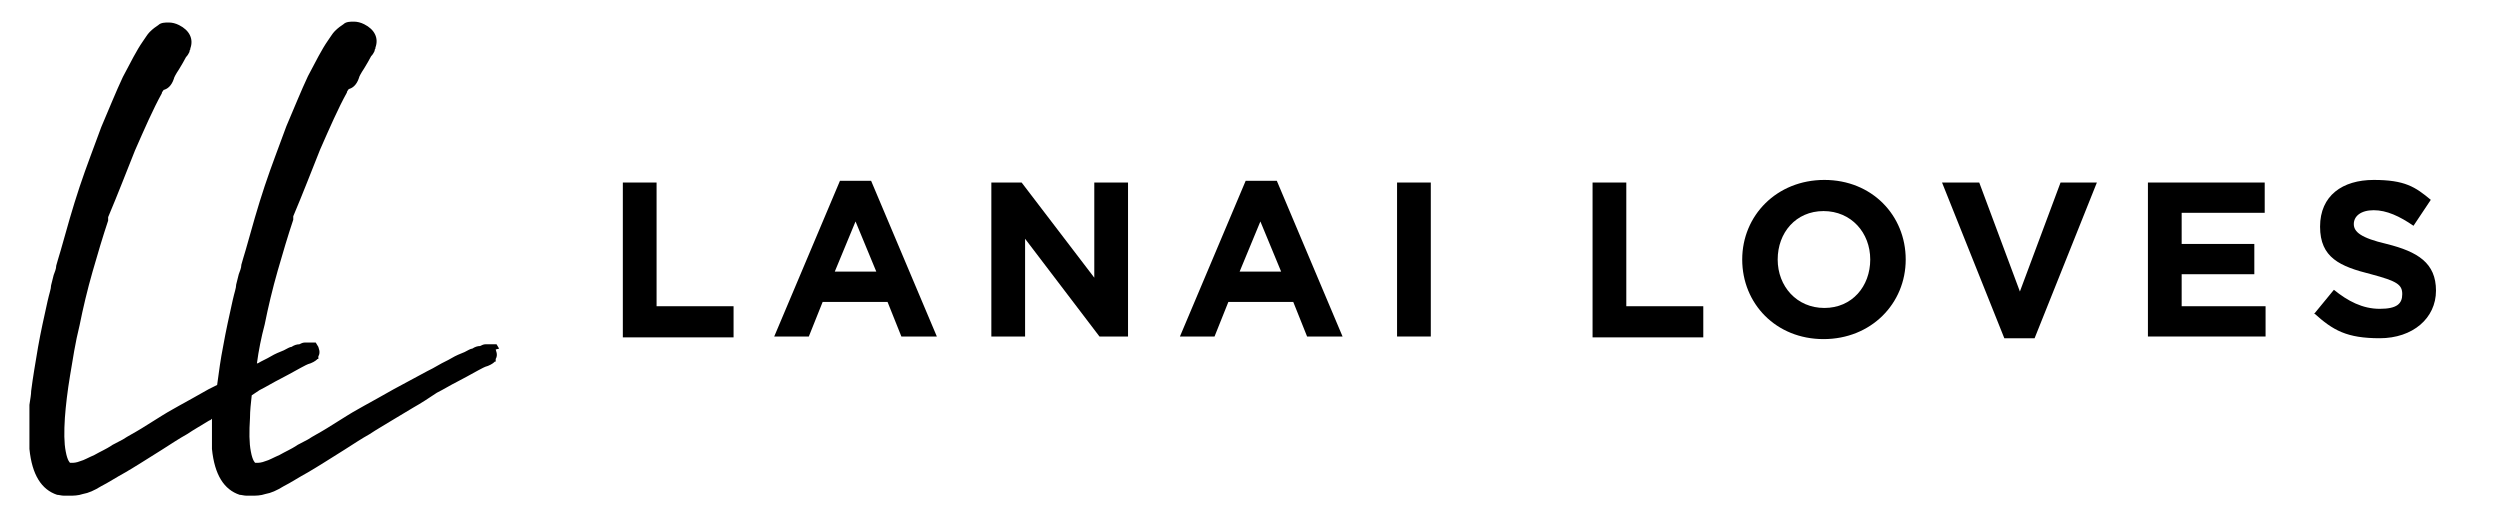
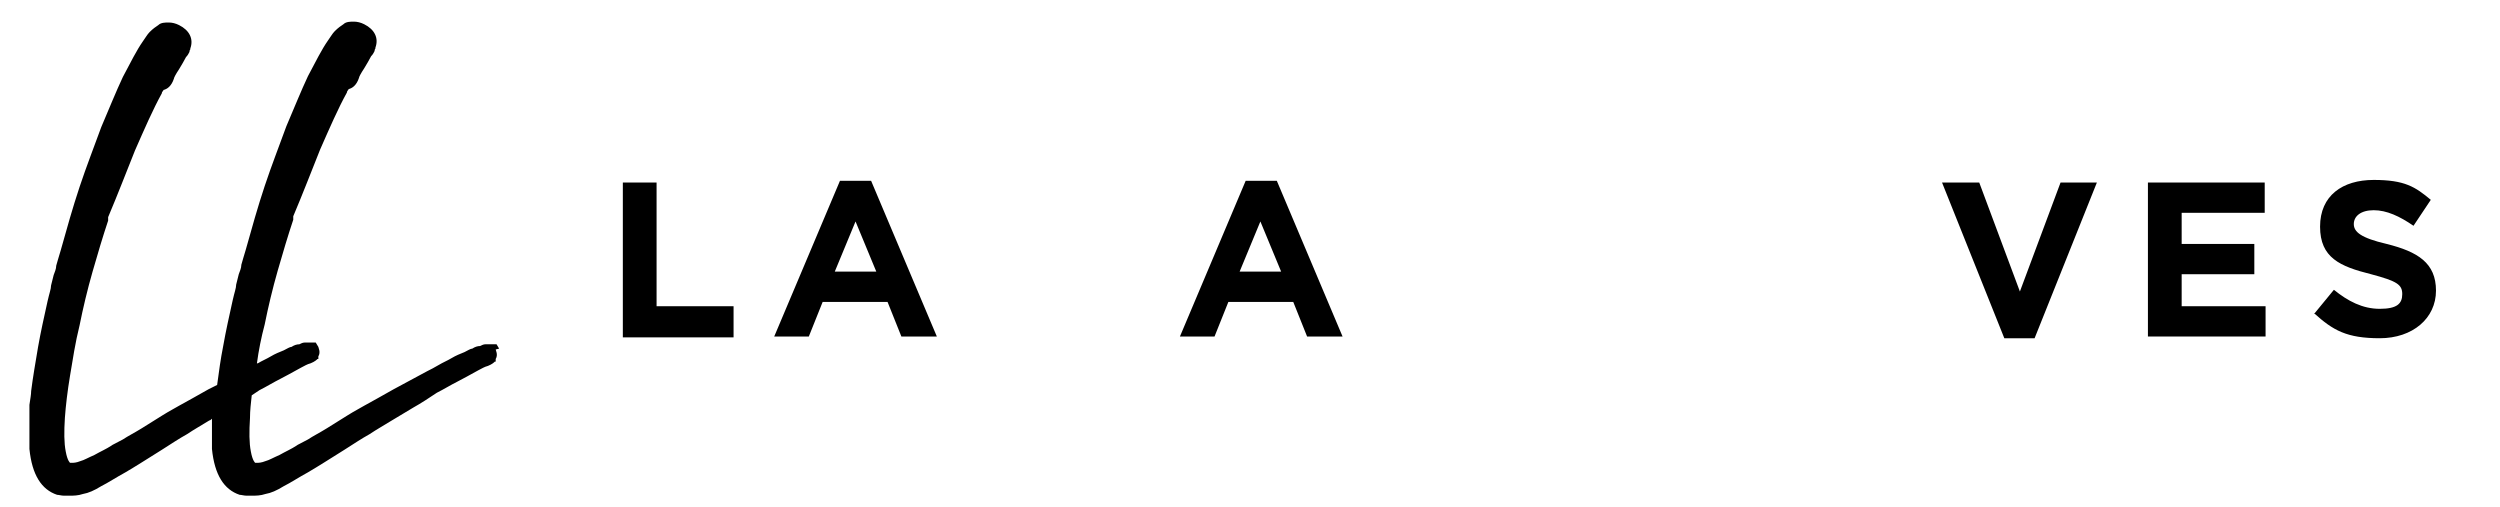
<svg xmlns="http://www.w3.org/2000/svg" id="Layer_1" version="1.1" viewBox="0 0 289 58.6">
  <path d="M57.7,40.3l-.3-.5h-1.3c-.2,0-.4.1-.6.2-.3,0-.6.1-.9.3h0s0,0,0,0c-.2,0-.5.2-.9.4-.5.2-1,.4-1.5.7-.5.3-1,.5-1.5.8-.5.3-.9.5-1.3.7l-3.9,2.1c-1.4.8-2.5,1.4-3.4,1.9-.5.3-1.1.6-1.9,1.1-.8.5-1.6,1-2.4,1.5-.8.5-1.6.9-2.2,1.3-.9.5-1.2.6-1.3.7h0s0,0,0,0c-.6.4-1.3.7-2,1.1-.7.3-1.2.6-1.6.7-.5.2-.8.2-1,.2s-.2,0-.2,0,0,0,0,0c0,0-.3-.2-.5-1.3-.2-1-.2-2.3-.1-3.9,0-.8.1-1.7.2-2.6.3-.2.6-.4.9-.6.8-.4,1.6-.9,2.4-1.3,0,0,1.9-1,2.4-1.3.4-.2.7-.4,1.1-.5.5-.2.7-.4.8-.5h.1c0-.1,0-.3,0-.3.3-.5,0-1,0-1.1l-.3-.5h-1.3c-.2,0-.4.1-.6.2-.3,0-.6.1-.9.3h0s0,0,0,0c-.2,0-.5.2-.9.4-.5.2-1,.4-1.5.7-.5.3-1,.5-1.5.8,0,0,0,0-.1,0,.2-1.5.5-3,.9-4.5.4-2,.9-4.1,1.5-6.2.6-2.1,1.2-4.1,1.8-5.9v-.4c1.1-2.6,2.1-5.2,3.1-7.7,1.1-2.5,2.1-4.8,3.1-6.6,0-.2.2-.3.2-.4.4-.1.9-.4,1.2-1.3,0-.1.2-.5.6-1.1.3-.5.6-1,.8-1.4.2-.2.3-.4.4-.6,0,0,0-.2.1-.3h0c0,0,0-.1,0-.1.4-1.1-.1-2.1-1.3-2.7-.4-.2-.8-.3-1.2-.3s-.9,0-1.2.3c-.3.2-.6.4-1,.8-.3.3-.5.7-.8,1.1-.7,1-1.4,2.4-2.3,4.1-.8,1.7-1.6,3.7-2.5,5.8-.8,2.2-1.7,4.5-2.5,6.9-.8,2.4-1.5,4.9-2.2,7.4-.2.7-.4,1.3-.5,1.7,0,.4-.2.8-.3,1.1-.1.4-.2.8-.3,1.2,0,.4-.2.9-.4,1.8-.4,1.8-.8,3.6-1.1,5.3-.3,1.5-.5,3-.7,4.5l-1,.5c-1.4.8-2.5,1.4-3.4,1.9-.5.3-1.1.6-1.9,1.1-.8.5-1.6,1-2.4,1.5-.8.5-1.6.9-2.2,1.3-.9.5-1.2.6-1.3.7h0s0,0,0,0c-.6.4-1.3.7-2,1.1-.7.3-1.2.6-1.6.7-.5.2-.8.2-1,.2s-.2,0-.2,0,0,0,0,0c0,0-.3-.2-.5-1.3-.2-1-.2-2.3-.1-3.9.1-1.4.3-3.1.6-4.9.3-1.8.6-3.8,1.1-5.8.4-2,.9-4.1,1.5-6.2.6-2.1,1.2-4.1,1.8-5.9v-.4c1.1-2.6,2.1-5.2,3.1-7.7,1.1-2.5,2.1-4.8,3.1-6.6,0-.2.2-.3.2-.4.4-.1.9-.4,1.2-1.3,0-.1.2-.5.6-1.1.3-.5.6-1,.8-1.4.2-.2.3-.4.4-.6,0,0,0-.2.1-.3h0c0,0,0-.1,0-.1.4-1.1-.1-2.1-1.3-2.7-.4-.2-.8-.3-1.2-.3s-.9,0-1.2.3c-.3.2-.6.4-1,.8-.3.3-.5.7-.8,1.1-.7,1-1.4,2.4-2.3,4.1-.8,1.7-1.6,3.7-2.5,5.8-.8,2.2-1.7,4.5-2.5,6.9-.8,2.4-1.5,4.9-2.2,7.4-.2.7-.4,1.3-.5,1.7,0,.4-.2.8-.3,1.1-.1.4-.2.8-.3,1.2,0,.4-.2.9-.4,1.8-.4,1.8-.8,3.6-1.1,5.3-.3,1.8-.6,3.5-.8,5.1,0,.4-.1.9-.2,1.6,0,.6,0,1.3,0,1.9v1.8c0,.6,0,1.1,0,1.4.3,3,1.4,4.7,3.2,5.3.2,0,.5.1.8.1h.6c.5,0,1,0,1.6-.2.6-.1,1.3-.4,2.1-.9.8-.4,1.7-1,2.8-1.6,1.2-.7,2.6-1.6,4.2-2.6,1.1-.7,2-1.3,2.9-1.8.9-.6,1.8-1.1,2.6-1.6.1,0,.2-.1.3-.2,0,.1,0,.2,0,.3v1.8c0,.6,0,1.1,0,1.4.3,3,1.4,4.7,3.2,5.3.2,0,.5.1.8.1h.6c.5,0,1,0,1.6-.2.6-.1,1.3-.4,2.1-.9.8-.4,1.7-1,2.8-1.6,1.2-.7,2.6-1.6,4.2-2.6,1.1-.7,2-1.3,2.9-1.8.9-.6,1.8-1.1,2.6-1.6.8-.5,1.7-1,2.5-1.5.9-.5,1.8-1.1,2.7-1.7.8-.4,1.6-.9,2.4-1.3,0,0,1.9-1,2.4-1.3.4-.2.7-.4,1.1-.5.5-.2.7-.4.8-.5h.1c0-.1,0-.3,0-.3.3-.5,0-1,0-1.1Z" />
  <g>
    <path d="M72,21.1h3.9v14.3h8.9v3.6h-12.8v-17.8Z" />
    <path d="M97.1,20.9h3.6l7.6,18h-4.1l-1.6-4h-7.5l-1.6,4h-4l7.6-18ZM101.3,31.4l-2.4-5.8-2.4,5.8h4.7Z" />
-     <path d="M114.5,21.1h3.6l8.4,11v-11h3.9v17.8h-3.3l-8.6-11.3v11.3h-3.9v-17.8Z" />
    <path d="M144,20.9h3.6l7.6,18h-4.1l-1.6-4h-7.5l-1.6,4h-4l7.6-18ZM148.1,31.4l-2.4-5.8-2.4,5.8h4.7Z" />
-     <path d="M161.5,21.1h3.9v17.8h-3.9v-17.8Z" />
-     <path d="M184.1,21.1h3.9v14.3h8.9v3.6h-12.8v-17.8Z" />
-     <path d="M201.4,30c0-5.1,4-9.2,9.5-9.2s9.4,4.1,9.4,9.2-4,9.2-9.5,9.2-9.4-4.1-9.4-9.2ZM216.2,30c0-3.1-2.2-5.6-5.4-5.6s-5.3,2.5-5.3,5.6,2.2,5.6,5.4,5.6,5.3-2.5,5.3-5.6Z" />
    <path d="M224.5,21.1h4.3l4.7,12.6,4.7-12.6h4.2l-7.2,18h-3.5l-7.2-18Z" />
    <path d="M248.4,21.1h13.4v3.5h-9.6v3.6h8.4v3.5h-8.4v3.7h9.7v3.5h-13.6v-17.8Z" />
    <path d="M267.5,36.3l2.3-2.8c1.6,1.3,3.3,2.2,5.3,2.2s2.6-.6,2.6-1.7-.6-1.5-3.6-2.3c-3.6-.9-5.9-1.9-5.9-5.5s2.6-5.4,6.2-5.4,4.8.8,6.6,2.3l-2,3c-1.6-1.1-3.1-1.8-4.6-1.8s-2.3.7-2.3,1.6.8,1.6,3.8,2.3c3.6.9,5.7,2.2,5.7,5.4s-2.7,5.5-6.5,5.5-5.4-.9-7.6-2.9Z" />
  </g>
</svg>